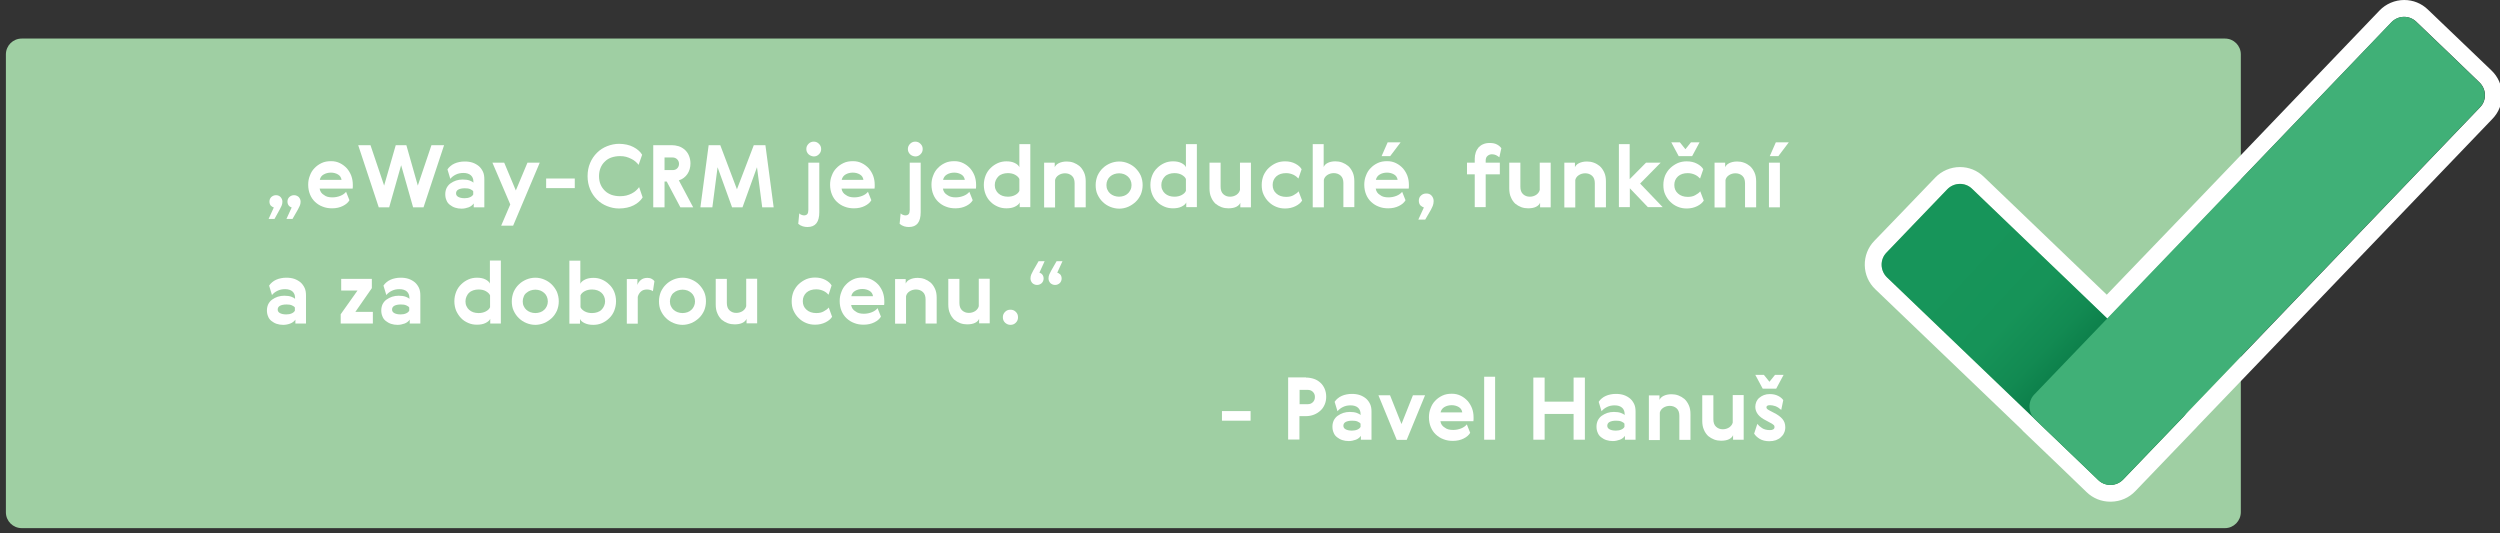
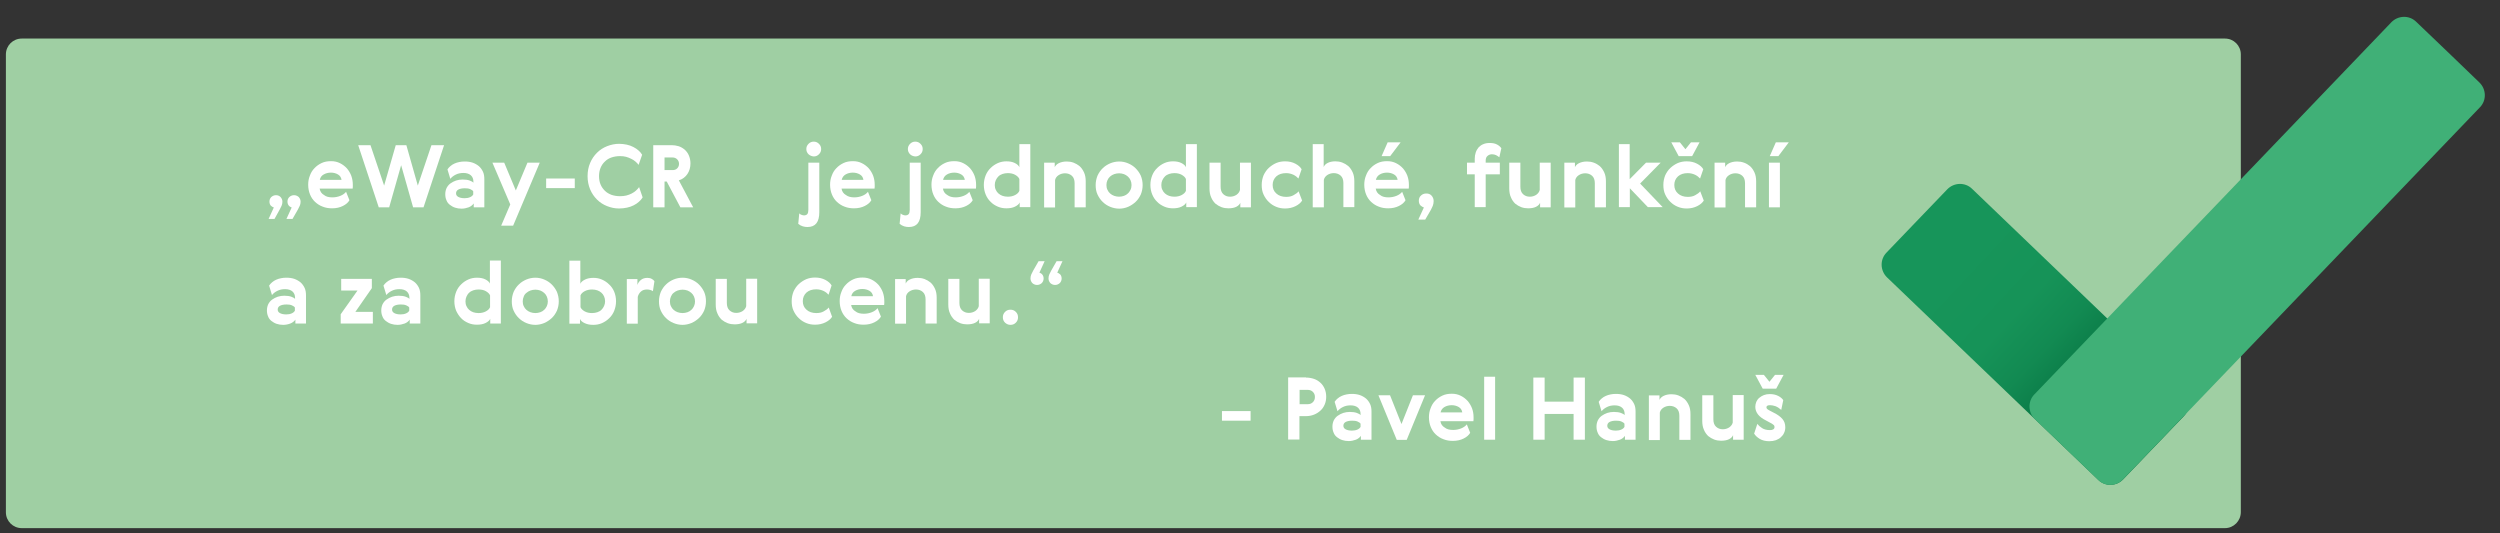
<svg xmlns="http://www.w3.org/2000/svg" version="1.1" id="Layer_1" x="0px" y="0px" viewBox="0 0 1484.5 316.6" style="enable-background:new 0 0 1484.5 316.6;" xml:space="preserve">
  <rect x="0" y="0" width="1484.5" height="316.6" fill="#333333" stroke="none" />
  <style type="text/css">
	.st0{fill:#9FCFA3;}
	.st1{fill:#FFFFFF;}
	.st2{fill:url(#SVGID_1_);}
	.st3{fill:#40B077;}
</style>
  <g>
    <path class="st0" d="M1321.2,313.6H12.9c-5.2,0-9.4-4.2-9.4-9.4V32.3c0-5.2,4.2-9.4,9.4-9.4h1308.3c5.2,0,9.4,4.2,9.4,9.4v271.8   C1330.6,309.3,1326.4,313.6,1321.2,313.6z" />
    <g>
      <path class="st1" d="M162.6,123.2c-0.6-0.2-1.2-0.5-1.8-1.1c-0.5-0.6-0.8-1.4-0.8-2.4c0-1.1,0.4-2,1.1-2.7    c0.8-0.7,1.7-1.1,2.8-1.1c1.1,0,2,0.4,2.7,1.1c0.7,0.8,1.1,1.7,1.1,2.8c0,0.9-0.2,1.7-0.5,2.4c-0.3,0.7-0.7,1.4-1.1,2.2L163,130    h-3.5L162.6,123.2z M173.2,123.2c-0.6-0.2-1.2-0.5-1.7-1.1c-0.5-0.6-0.8-1.4-0.8-2.4c0-1.1,0.4-2,1.1-2.7c0.8-0.7,1.7-1.1,2.8-1.1    c1.1,0,2,0.4,2.8,1.1c0.7,0.8,1.1,1.7,1.1,2.8c0,0.9-0.2,1.7-0.5,2.4c-0.3,0.7-0.7,1.4-1.1,2.2l-3.2,5.6h-3.6L173.2,123.2z" />
      <path class="st1" d="M197.4,117.2c1.6,0,3.2-0.3,4.7-0.9c1.5-0.6,2.6-1.4,3.4-2.4l2,5c-0.8,1.4-2.1,2.5-3.9,3.4s-3.9,1.4-6.4,1.4    c-2,0-3.9-0.3-5.6-1c-1.7-0.6-3.2-1.6-4.5-2.8c-1.3-1.2-2.3-2.7-3-4.4c-0.7-1.7-1.1-3.7-1.1-5.8c0-1.9,0.3-3.7,1-5.4    c0.6-1.7,1.5-3.2,2.7-4.4c1.2-1.3,2.6-2.3,4.3-3.1c1.7-0.8,3.5-1.1,5.6-1.1c2,0,3.7,0.4,5.3,1.2c1.6,0.8,2.9,1.8,4.1,3.1    c1.1,1.3,2,2.8,2.6,4.4c0.6,1.7,0.9,3.4,0.9,5.3c0,0.4,0,0.8,0,1.2c0,0.4-0.1,0.8-0.1,1.1h-19.6c0.3,1.8,1.2,3,2.6,3.8    C193.6,116.8,195.3,117.2,197.4,117.2z M202.8,106.8c-0.2-1.4-0.9-2.5-2.1-3.2c-1.2-0.7-2.6-1.1-4.2-1.1c-1.6,0-3.1,0.4-4.3,1.1    c-1.3,0.7-2,1.8-2.3,3.2H202.8z" />
      <path class="st1" d="M248.1,110.2l8.1-24h7.5l-12.2,36.9h-6.2l-7.1-25l-7.1,25h-6.2l-12.2-36.9h7.3l8.1,24l6.9-24h6.3L248.1,110.2    z" />
      <path class="st1" d="M265.7,100.6c0.5-0.8,1.1-1.4,1.8-2c0.7-0.6,1.5-1.1,2.4-1.5c0.9-0.4,1.8-0.7,2.9-0.9c1-0.2,2-0.3,3.1-0.3    c1.8,0,3.3,0.2,4.8,0.7c1.4,0.5,2.6,1.2,3.7,2.1c1,0.9,1.8,2,2.4,3.3c0.6,1.3,0.8,2.8,0.8,4.5v16.6h-6.3v-2.3    c-0.7,1-1.7,1.8-3,2.3c-1.4,0.5-2.8,0.8-4.2,0.8c-1.4,0-2.7-0.2-3.9-0.6c-1.2-0.4-2.2-1-3.1-1.7c-0.9-0.7-1.6-1.6-2-2.7    c-0.5-1.1-0.7-2.3-0.7-3.6c0-1.4,0.3-2.6,0.8-3.7c0.6-1.1,1.3-2,2.3-2.7c1-0.7,2.1-1.3,3.3-1.7c1.3-0.4,2.5-0.6,3.9-0.6    c1.7,0,3.1,0.2,4.2,0.6c1.1,0.4,1.8,0.8,2.2,1.3v-0.7c0-1.5-0.5-2.8-1.5-3.7c-1-0.9-2.5-1.4-4.4-1.4c-1.7,0-3.2,0.3-4.6,1    c-1.4,0.7-2.4,1.5-3.2,2.5L265.7,100.6z M281,113.6c-0.3-0.5-0.9-0.9-1.8-1.3c-0.9-0.4-2-0.5-3.2-0.5c-1.7,0-3,0.3-3.9,0.8    c-0.9,0.5-1.3,1.3-1.3,2.2c0,0.9,0.4,1.6,1.3,2.1c0.9,0.5,2.1,0.8,3.8,0.8c1.2,0,2.3-0.2,3.2-0.6c0.9-0.4,1.5-0.9,1.9-1.6V113.6z" />
      <path class="st1" d="M292.4,96.6h7l6.9,16.5l6.9-16.5h7.3L304.7,134h-7.1l5.4-12.6L292.4,96.6z" />
      <path class="st1" d="M341.3,106v5.7h-17V106H341.3z" />
      <path class="st1" d="M381.6,117.2c-0.5,0.9-1.3,1.8-2.2,2.6c-0.9,0.8-1.9,1.5-3.1,2.1c-1.2,0.6-2.5,1.1-4,1.4    c-1.5,0.3-3,0.5-4.7,0.5c-2.5,0-4.8-0.5-7.1-1.4c-2.3-0.9-4.3-2.2-6-3.9c-1.7-1.7-3.1-3.7-4.1-6.1c-1-2.4-1.5-5-1.5-7.8    c0-2.8,0.5-5.5,1.5-7.8c1-2.4,2.4-4.4,4.1-6.1s3.7-3,6-3.9c2.3-0.9,4.7-1.4,7.1-1.4c1.6,0,3.2,0.2,4.6,0.5s2.8,0.8,3.9,1.4    c1.2,0.6,2.2,1.3,3.1,2.1c0.9,0.8,1.6,1.6,2.1,2.5l-2.1,6c-0.5-0.7-1.1-1.3-1.9-2c-0.7-0.6-1.6-1.2-2.5-1.6c-1-0.5-2-0.9-3.1-1.2    c-1.1-0.3-2.3-0.4-3.6-0.4c-1.8,0-3.5,0.3-5,0.8c-1.5,0.5-2.8,1.3-3.9,2.4c-1.1,1-2,2.3-2.6,3.8c-0.6,1.5-0.9,3.1-0.9,4.9    c0,1.8,0.3,3.5,0.9,4.9c0.6,1.5,1.5,2.7,2.6,3.8s2.4,1.8,3.9,2.4c1.5,0.5,3.2,0.8,5,0.8c1.3,0,2.6-0.1,3.8-0.4    c1.2-0.3,2.2-0.7,3.2-1.2c1-0.5,1.8-1.1,2.5-1.7c0.7-0.7,1.4-1.3,1.9-2.1L381.6,117.2z" />
      <path class="st1" d="M387.8,86.2h11c1.4,0,2.7,0.2,4.1,0.6c1.3,0.4,2.5,1.1,3.6,2c1,0.9,1.9,2,2.5,3.4c0.6,1.4,1,3,1,4.8    c0,2.4-0.6,4.5-1.8,6.3c-1.2,1.8-2.9,3.1-5.1,3.8l8.5,16H404l-8.1-15.3h-1.3v15.3h-6.7V86.2z M394.6,93.4v7.6h4.8    c1.1,0,2-0.3,2.7-1c0.7-0.7,1.1-1.6,1.1-2.7c0-1.1-0.4-2-1.1-2.7c-0.7-0.7-1.6-1.1-2.8-1.1H394.6z" />
-       <path class="st1" d="M447.6,86.2h6.9l4.9,36.9h-6.8l-3.1-23.8l-8.6,23.8h-6.2l-8.6-23.8l-3.1,23.8h-7.1l4.9-36.9h6.9l9.9,26.2    L447.6,86.2z" />
      <path class="st1" d="M480,96.6h6.5V126c0,5.9-2.3,8.8-7,8.8c-0.9,0-1.8-0.1-2.8-0.4c-1-0.3-1.9-0.8-2.7-1.5l0.6-6.2    c0.4,0.4,0.9,0.8,1.4,0.9c0.5,0.2,1,0.3,1.4,0.3c0.9,0,1.6-0.3,2-0.8c0.4-0.5,0.6-1.4,0.6-2.5V96.6z M480.1,91.6    c-0.9-0.9-1.3-1.9-1.3-3.1c0-1.2,0.4-2.2,1.3-3.1c0.9-0.9,1.9-1.3,3.1-1.3c1.2,0,2.2,0.4,3.1,1.3c0.9,0.9,1.3,1.9,1.3,3.1    c0,1.2-0.4,2.2-1.3,3.1c-0.9,0.9-1.9,1.3-3.1,1.3C482,92.8,481,92.4,480.1,91.6z" />
      <path class="st1" d="M507.3,117.2c1.6,0,3.2-0.3,4.7-0.9c1.5-0.6,2.6-1.4,3.4-2.4l2,5c-0.8,1.4-2.1,2.5-3.9,3.4    c-1.8,0.9-3.9,1.4-6.4,1.4c-2,0-3.9-0.3-5.6-1c-1.7-0.6-3.2-1.6-4.5-2.8c-1.3-1.2-2.3-2.7-3-4.4c-0.7-1.7-1.1-3.7-1.1-5.8    c0-1.9,0.3-3.7,1-5.4c0.6-1.7,1.5-3.2,2.7-4.4c1.2-1.3,2.6-2.3,4.3-3.1c1.7-0.8,3.5-1.1,5.6-1.1c2,0,3.7,0.4,5.3,1.2    c1.6,0.8,2.9,1.8,4.1,3.1c1.1,1.3,2,2.8,2.6,4.4c0.6,1.7,0.9,3.4,0.9,5.3c0,0.4,0,0.8,0,1.2c0,0.4-0.1,0.8-0.1,1.1h-19.6    c0.3,1.8,1.2,3,2.6,3.8C503.6,116.8,505.3,117.2,507.3,117.2z M512.7,106.8c-0.2-1.4-0.9-2.5-2.1-3.2c-1.2-0.7-2.6-1.1-4.2-1.1    s-3.1,0.4-4.3,1.1s-2,1.8-2.3,3.2H512.7z" />
      <path class="st1" d="M540.2,96.6h6.5V126c0,5.9-2.3,8.8-7,8.8c-0.9,0-1.8-0.1-2.8-0.4c-1-0.3-1.9-0.8-2.7-1.5l0.6-6.2    c0.4,0.4,0.9,0.8,1.4,0.9c0.5,0.2,1,0.3,1.4,0.3c0.9,0,1.6-0.3,2-0.8c0.4-0.5,0.6-1.4,0.6-2.5V96.6z M540.4,91.6    c-0.9-0.9-1.3-1.9-1.3-3.1c0-1.2,0.4-2.2,1.3-3.1c0.9-0.9,1.9-1.3,3.1-1.3c1.2,0,2.2,0.4,3.1,1.3c0.9,0.9,1.3,1.9,1.3,3.1    c0,1.2-0.4,2.2-1.3,3.1c-0.9,0.9-1.9,1.3-3.1,1.3C542.3,92.8,541.2,92.4,540.4,91.6z" />
      <path class="st1" d="M567.5,117.2c1.6,0,3.2-0.3,4.7-0.9c1.5-0.6,2.6-1.4,3.4-2.4l2,5c-0.8,1.4-2.1,2.5-3.9,3.4s-3.9,1.4-6.4,1.4    c-2,0-3.9-0.3-5.6-1c-1.7-0.6-3.2-1.6-4.5-2.8c-1.3-1.2-2.3-2.7-3-4.4c-0.7-1.7-1.1-3.7-1.1-5.8c0-1.9,0.3-3.7,1-5.4    c0.6-1.7,1.5-3.2,2.7-4.4c1.2-1.3,2.6-2.3,4.3-3.1c1.7-0.8,3.5-1.1,5.6-1.1c2,0,3.7,0.4,5.3,1.2c1.6,0.8,2.9,1.8,4.1,3.1    c1.1,1.3,2,2.8,2.6,4.4c0.6,1.7,0.9,3.4,0.9,5.3c0,0.4,0,0.8,0,1.2c0,0.4-0.1,0.8-0.1,1.1h-19.6c0.3,1.8,1.2,3,2.6,3.8    C563.8,116.8,565.5,117.2,567.5,117.2z M572.9,106.8c-0.2-1.4-0.9-2.5-2.1-3.2c-1.2-0.7-2.6-1.1-4.2-1.1s-3.1,0.4-4.3,1.1    s-2,1.8-2.3,3.2H572.9z" />
      <path class="st1" d="M585.3,115.5c-0.7-1.7-1.1-3.6-1.1-5.7c0-2.1,0.4-3.9,1.1-5.7c0.7-1.7,1.7-3.2,3-4.4c1.2-1.2,2.7-2.2,4.3-2.9    c1.6-0.7,3.3-1,5-1c2,0,3.6,0.3,5,1c1.4,0.7,2.3,1.5,2.7,2.5V85.6h6.5v37.4h-6.3v-2.8c-0.4,1-1.4,1.8-2.8,2.5    c-1.4,0.7-3.1,1-5.1,1c-1.8,0-3.5-0.3-5.1-1c-1.6-0.7-3.1-1.6-4.3-2.9C587,118.7,586,117.2,585.3,115.5z M591.3,107    c-0.4,0.9-0.6,1.8-0.6,2.9s0.2,2,0.6,2.8c0.4,0.9,0.9,1.6,1.6,2.2c0.7,0.6,1.5,1.1,2.4,1.4c0.9,0.3,2,0.5,3.1,0.5    c1.6,0,3.1-0.3,4.4-1c1.3-0.7,2.1-1.5,2.5-2.5v-7c-0.4-1-1.3-1.8-2.5-2.5c-1.3-0.7-2.7-1-4.4-1c-1.1,0-2.2,0.2-3.1,0.5    c-0.9,0.3-1.8,0.8-2.4,1.4S591.7,106.1,591.3,107z" />
      <path class="st1" d="M644.6,123.1h-6.5v-14.3c0-1.9-0.5-3.4-1.6-4.4c-1.1-1-2.5-1.5-4.1-1.5c-1.4,0-2.7,0.4-3.8,1.1    c-1.2,0.8-1.8,1.7-2.1,2.9v16.3h-6.5V96.6h6.3v2.7c0.4-1,1.2-1.8,2.4-2.4c1.2-0.6,2.8-1,4.7-1c1.4,0,2.7,0.2,4.1,0.7    c1.3,0.5,2.5,1.2,3.6,2.1c1.1,1,1.9,2.2,2.6,3.7c0.7,1.5,1,3.3,1,5.3V123.1z" />
      <path class="st1" d="M678.5,109.9c0,2-0.4,3.9-1.1,5.6c-0.8,1.7-1.8,3.2-3.1,4.4c-1.3,1.2-2.8,2.2-4.4,2.9s-3.5,1.1-5.3,1.1    s-3.7-0.4-5.4-1.1c-1.7-0.7-3.2-1.7-4.4-2.9c-1.3-1.2-2.3-2.7-3.1-4.4c-0.8-1.7-1.1-3.6-1.1-5.6c0-2,0.4-3.8,1.1-5.6    c0.8-1.7,1.8-3.2,3.1-4.4c1.3-1.3,2.8-2.2,4.4-2.9c1.7-0.7,3.5-1.1,5.4-1.1s3.7,0.4,5.3,1.1c1.7,0.7,3.2,1.7,4.4,2.9    c1.3,1.3,2.3,2.7,3.1,4.4C678.1,106,678.5,107.9,678.5,109.9z M657.6,107c-0.4,0.9-0.6,1.8-0.6,2.9s0.2,2,0.6,2.8    c0.4,0.9,0.9,1.6,1.6,2.2c0.7,0.6,1.5,1.1,2.4,1.4c0.9,0.3,1.9,0.5,2.9,0.5c1,0,2-0.2,2.9-0.5c0.9-0.3,1.7-0.8,2.3-1.4    c0.7-0.6,1.2-1.4,1.6-2.2s0.6-1.8,0.6-2.8s-0.2-2-0.6-2.9c-0.4-0.9-0.9-1.6-1.6-2.2c-0.7-0.6-1.5-1.1-2.3-1.4    c-0.9-0.3-1.9-0.5-2.9-0.5c-1,0-2,0.2-2.9,0.5c-0.9,0.3-1.7,0.8-2.4,1.4S658,106.1,657.6,107z" />
      <path class="st1" d="M684.2,115.5c-0.7-1.7-1.1-3.6-1.1-5.7c0-2.1,0.4-3.9,1.1-5.7c0.7-1.7,1.7-3.2,3-4.4c1.2-1.2,2.7-2.2,4.3-2.9    c1.6-0.7,3.3-1,5-1c2,0,3.6,0.3,5,1c1.4,0.7,2.3,1.5,2.7,2.5V85.6h6.5v37.4h-6.3v-2.8c-0.4,1-1.4,1.8-2.8,2.5    c-1.4,0.7-3.1,1-5.1,1c-1.8,0-3.5-0.3-5.1-1c-1.6-0.7-3.1-1.6-4.3-2.9C685.9,118.7,684.9,117.2,684.2,115.5z M690.2,107    c-0.4,0.9-0.6,1.8-0.6,2.9s0.2,2,0.6,2.8c0.4,0.9,0.9,1.6,1.6,2.2c0.7,0.6,1.5,1.1,2.4,1.4c0.9,0.3,2,0.5,3.1,0.5    c1.6,0,3.1-0.3,4.4-1c1.3-0.7,2.1-1.5,2.5-2.5v-7c-0.4-1-1.3-1.8-2.5-2.5c-1.3-0.7-2.7-1-4.4-1c-1.1,0-2.2,0.2-3.1,0.5    c-0.9,0.3-1.8,0.8-2.4,1.4S690.6,106.1,690.2,107z" />
      <path class="st1" d="M718.3,96.6h6.5v14.3c0,1.9,0.5,3.4,1.6,4.4c1.1,1,2.4,1.5,4,1.5c1.4,0,2.7-0.4,3.8-1.1    c1.1-0.8,1.8-1.7,2.1-2.9V96.6h6.5v26.5h-6.3v-2.7c-0.4,1-1.2,1.8-2.4,2.4c-1.2,0.6-2.8,0.9-4.7,0.9c-1.4,0-2.7-0.2-4.1-0.7    c-1.3-0.5-2.5-1.2-3.6-2.1c-1-1-1.9-2.2-2.5-3.7c-0.7-1.5-1-3.3-1-5.3V96.6z" />
      <path class="st1" d="M773.2,119.1c-0.8,1.3-2.1,2.4-3.9,3.3c-1.8,0.9-3.9,1.4-6.2,1.4c-1.9,0-3.6-0.3-5.3-1    c-1.7-0.7-3.1-1.6-4.4-2.9c-1.3-1.2-2.3-2.7-3.1-4.4c-0.8-1.7-1.1-3.6-1.1-5.7c0-2.1,0.4-3.9,1.1-5.7c0.8-1.7,1.8-3.2,3.1-4.4    c1.3-1.2,2.8-2.2,4.4-2.9c1.7-0.7,3.4-1,5.3-1c2.4,0,4.4,0.5,6.1,1.4c1.7,0.9,3,2,3.7,3.3l-1.9,5.5c-0.7-0.8-1.7-1.6-2.9-2.2    c-1.3-0.6-2.7-1-4.4-1c-2.4,0-4.3,0.6-5.8,1.9c-1.4,1.3-2.2,3-2.2,5.1c0,2.1,0.7,3.8,2.2,5.1c1.4,1.3,3.4,2,5.8,2    c1.7,0,3.2-0.3,4.4-1c1.3-0.7,2.3-1.4,3-2.3L773.2,119.1z" />
      <path class="st1" d="M786,123.1h-6.5V85.6h6.5v13.6c0.4-1,1.1-1.8,2.3-2.4c1.1-0.6,2.7-1,4.6-1c1.4,0,2.7,0.2,4.1,0.7    c1.3,0.5,2.5,1.2,3.6,2.1c1.1,1,1.9,2.2,2.6,3.7c0.7,1.5,1,3.3,1,5.3v15.4h-6.5v-14.3c0-1.9-0.5-3.4-1.6-4.4    c-1.1-1-2.5-1.5-4.1-1.5c-1.4,0-2.7,0.4-3.8,1.1c-1.2,0.8-1.8,1.7-2.1,2.9V123.1z" />
      <path class="st1" d="M824.5,117.2c1.6,0,3.2-0.3,4.7-0.9c1.5-0.6,2.6-1.4,3.4-2.4l2,5c-0.8,1.4-2.1,2.5-3.9,3.4s-3.9,1.4-6.4,1.4    c-2,0-3.9-0.3-5.6-1c-1.7-0.6-3.2-1.6-4.5-2.8c-1.3-1.2-2.3-2.7-3-4.4c-0.7-1.7-1.1-3.7-1.1-5.8c0-1.9,0.3-3.7,1-5.4    c0.6-1.7,1.5-3.2,2.7-4.4c1.2-1.3,2.6-2.3,4.3-3.1c1.7-0.8,3.5-1.1,5.6-1.1c2,0,3.7,0.4,5.3,1.2c1.6,0.8,2.9,1.8,4.1,3.1    c1.1,1.3,2,2.8,2.6,4.4c0.6,1.7,0.9,3.4,0.9,5.3c0,0.4,0,0.8,0,1.2c0,0.4-0.1,0.8-0.1,1.1h-19.6c0.3,1.8,1.2,3,2.6,3.8    C820.7,116.8,822.4,117.2,824.5,117.2z M829.9,106.8c-0.2-1.4-0.9-2.5-2.1-3.2c-1.2-0.7-2.6-1.1-4.2-1.1s-3.1,0.4-4.3,1.1    s-2,1.8-2.3,3.2H829.9z M831.7,84.5l-6.2,8.2h-5.1l3.6-8.2H831.7z" />
      <path class="st1" d="M845.5,123.2c-0.7-0.2-1.3-0.6-2-1.2c-0.6-0.6-1-1.6-1-2.8c0-0.6,0.1-1.2,0.3-1.7c0.2-0.5,0.5-1,1-1.4    c0.4-0.4,0.9-0.7,1.4-0.9c0.5-0.2,1.1-0.3,1.8-0.3c1.3,0,2.3,0.4,3.1,1.3c0.8,0.9,1.2,2,1.2,3.2c0,1-0.2,2-0.5,2.8    c-0.3,0.8-0.8,1.6-1.2,2.5l-3.3,5.7h-4.1L845.5,123.2z" />
      <path class="st1" d="M890.3,93.4c-0.7-0.5-1.3-1-2-1.3c-0.7-0.3-1.5-0.5-2.4-0.5c-0.9,0-1.8,0.3-2.5,0.9c-0.8,0.6-1.2,1.5-1.2,2.9    v1.2h8.4v6.9h-8.4v19.5h-6.5v-19.5h-4.6v-6.9h4.6v-2.3c0-1.4,0.2-2.6,0.6-3.8c0.4-1.2,1-2.1,1.7-3c0.8-0.8,1.7-1.5,2.8-1.9    c1.1-0.5,2.4-0.7,3.9-0.7c1.6,0,3.1,0.3,4.2,0.9c1.2,0.6,2,1.4,2.6,2.2L890.3,93.4z" />
      <path class="st1" d="M896.3,96.6h6.5v14.3c0,1.9,0.5,3.4,1.6,4.4s2.4,1.5,4,1.5c1.4,0,2.7-0.4,3.8-1.1c1.1-0.8,1.8-1.7,2.1-2.9    V96.6h6.5v26.5h-6.3v-2.7c-0.4,1-1.2,1.8-2.4,2.4c-1.2,0.6-2.8,0.9-4.7,0.9c-1.4,0-2.7-0.2-4.1-0.7c-1.3-0.5-2.5-1.2-3.6-2.1    c-1-1-1.9-2.2-2.5-3.7c-0.7-1.5-1-3.3-1-5.3V96.6z" />
      <path class="st1" d="M953.6,123.1H947v-14.3c0-1.9-0.5-3.4-1.6-4.4c-1.1-1-2.5-1.5-4.1-1.5c-1.4,0-2.7,0.4-3.8,1.1    c-1.2,0.8-1.8,1.7-2.1,2.9v16.3h-6.5V96.6h6.3v2.7c0.4-1,1.2-1.8,2.4-2.4c1.2-0.6,2.8-1,4.7-1c1.4,0,2.7,0.2,4.1,0.7    s2.5,1.2,3.6,2.1c1.1,1,1.9,2.2,2.6,3.7c0.7,1.5,1,3.3,1,5.3V123.1z" />
      <path class="st1" d="M961.2,85.6h6.5v20.8l9.7-9.8h8.7L973.9,109l13.4,14h-8.8l-10.7-11.2v11.2h-6.5V85.6z" />
      <path class="st1" d="M1011.7,119.1c-0.8,1.3-2.1,2.4-3.9,3.3c-1.8,0.9-3.9,1.4-6.2,1.4c-1.9,0-3.6-0.3-5.3-1    c-1.7-0.7-3.1-1.6-4.4-2.9c-1.3-1.2-2.3-2.7-3.1-4.4c-0.8-1.7-1.1-3.6-1.1-5.7c0-2.1,0.4-3.9,1.1-5.7c0.8-1.7,1.8-3.2,3.1-4.4    c1.3-1.2,2.8-2.2,4.4-2.9c1.7-0.7,3.4-1,5.3-1c2.4,0,4.4,0.5,6.1,1.4c1.7,0.9,3,2,3.7,3.3l-1.9,5.5c-0.7-0.8-1.7-1.6-2.9-2.2    c-1.3-0.6-2.7-1-4.4-1c-2.4,0-4.3,0.6-5.8,1.9c-1.4,1.3-2.2,3-2.2,5.1c0,2.1,0.7,3.8,2.2,5.1c1.4,1.3,3.4,2,5.8,2    c1.7,0,3.2-0.3,4.4-1c1.3-0.7,2.3-1.4,3-2.3L1011.7,119.1z M996.8,92.7l-4.4-8.2h5.1l3.3,4.1l3.3-4.1h5.1l-4.4,8.2H996.8z" />
      <path class="st1" d="M1042.7,123.1h-6.5v-14.3c0-1.9-0.5-3.4-1.6-4.4c-1.1-1-2.5-1.5-4.1-1.5c-1.4,0-2.7,0.4-3.8,1.1    c-1.2,0.8-1.8,1.7-2.1,2.9v16.3h-6.5V96.6h6.3v2.7c0.4-1,1.2-1.8,2.4-2.4c1.2-0.6,2.8-1,4.7-1c1.4,0,2.7,0.2,4.1,0.7    s2.5,1.2,3.6,2.1c1.1,1,1.9,2.2,2.6,3.7c0.7,1.5,1,3.3,1,5.3V123.1z" />
      <path class="st1" d="M1050.4,96.6h6.5v26.5h-6.5V96.6z M1062.2,84.5l-6.2,8.2h-5.1l3.6-8.2H1062.2z" />
      <path class="st1" d="M159.8,169.6c0.5-0.8,1.1-1.4,1.8-2c0.7-0.6,1.5-1.1,2.4-1.5c0.9-0.4,1.8-0.7,2.9-0.9c1-0.2,2-0.3,3.1-0.3    c1.8,0,3.3,0.2,4.8,0.7c1.4,0.5,2.6,1.2,3.7,2.1c1,0.9,1.8,2,2.4,3.3c0.6,1.3,0.8,2.8,0.8,4.5v16.6h-6.3v-2.3    c-0.7,1-1.7,1.8-3,2.3s-2.8,0.8-4.2,0.8c-1.4,0-2.7-0.2-3.9-0.6c-1.2-0.4-2.2-1-3.1-1.7c-0.9-0.7-1.6-1.6-2-2.7    c-0.5-1.1-0.7-2.3-0.7-3.6c0-1.4,0.3-2.6,0.8-3.7c0.6-1.1,1.3-2,2.3-2.7c1-0.7,2.1-1.3,3.3-1.7c1.3-0.4,2.5-0.6,3.9-0.6    c1.7,0,3.1,0.2,4.2,0.6c1.1,0.4,1.8,0.8,2.2,1.3v-0.7c0-1.5-0.5-2.8-1.5-3.7c-1-0.9-2.5-1.4-4.4-1.4c-1.7,0-3.2,0.3-4.6,1    c-1.4,0.7-2.4,1.5-3.2,2.5L159.8,169.6z M175.1,182.6c-0.3-0.5-0.9-0.9-1.8-1.3c-0.9-0.4-2-0.5-3.2-0.5c-1.7,0-3,0.3-3.9,0.8    c-0.9,0.5-1.3,1.3-1.3,2.2c0,0.9,0.4,1.6,1.3,2.1c0.9,0.5,2.1,0.8,3.8,0.8c1.2,0,2.3-0.2,3.2-0.6c0.9-0.4,1.5-0.9,1.9-1.6V182.6z" />
      <path class="st1" d="M202.5,165.6h18.3v5.5l-9.8,14.1h10.4v6.9h-19.1v-5.5l10-14.1h-9.7V165.6z" />
      <path class="st1" d="M227.7,169.6c0.5-0.8,1.1-1.4,1.8-2c0.7-0.6,1.5-1.1,2.4-1.5c0.9-0.4,1.8-0.7,2.9-0.9c1-0.2,2-0.3,3.1-0.3    c1.8,0,3.3,0.2,4.8,0.7c1.4,0.5,2.6,1.2,3.7,2.1c1,0.9,1.8,2,2.4,3.3c0.6,1.3,0.8,2.8,0.8,4.5v16.6h-6.3v-2.3    c-0.7,1-1.7,1.8-3,2.3c-1.4,0.5-2.8,0.8-4.2,0.8c-1.4,0-2.7-0.2-3.9-0.6c-1.2-0.4-2.2-1-3.1-1.7c-0.9-0.7-1.6-1.6-2-2.7    c-0.5-1.1-0.7-2.3-0.7-3.6c0-1.4,0.3-2.6,0.8-3.7c0.6-1.1,1.3-2,2.3-2.7c1-0.7,2.1-1.3,3.3-1.7c1.3-0.4,2.5-0.6,3.9-0.6    c1.7,0,3.1,0.2,4.2,0.6c1.1,0.4,1.8,0.8,2.2,1.3v-0.7c0-1.5-0.5-2.8-1.5-3.7c-1-0.9-2.5-1.4-4.4-1.4c-1.7,0-3.2,0.3-4.6,1    c-1.4,0.7-2.4,1.5-3.2,2.5L227.7,169.6z M243,182.6c-0.3-0.5-0.9-0.9-1.8-1.3c-0.9-0.4-2-0.5-3.2-0.5c-1.7,0-3,0.3-3.9,0.8    c-0.9,0.5-1.3,1.3-1.3,2.2c0,0.9,0.4,1.6,1.3,2.1c0.9,0.5,2.1,0.8,3.8,0.8c1.2,0,2.3-0.2,3.2-0.6c0.9-0.4,1.5-0.9,1.9-1.6V182.6z" />
      <path class="st1" d="M270.9,184.6c-0.7-1.7-1.1-3.6-1.1-5.7c0-2.1,0.4-3.9,1.1-5.7c0.7-1.7,1.7-3.2,3-4.4c1.2-1.2,2.7-2.2,4.3-2.9    c1.6-0.7,3.3-1,5-1c2,0,3.6,0.3,5,1c1.4,0.7,2.3,1.5,2.7,2.5v-13.7h6.5v37.4h-6.3v-2.8c-0.4,1-1.4,1.8-2.8,2.5    c-1.4,0.7-3.1,1-5.1,1c-1.8,0-3.5-0.3-5.1-1c-1.6-0.7-3.1-1.6-4.3-2.9C272.7,187.8,271.7,186.3,270.9,184.6z M277,176.1    c-0.4,0.9-0.6,1.8-0.6,2.9s0.2,2,0.6,2.8c0.4,0.9,0.9,1.6,1.6,2.2c0.7,0.6,1.5,1.1,2.4,1.4c0.9,0.3,2,0.5,3.1,0.5    c1.6,0,3.1-0.3,4.4-1s2.1-1.5,2.5-2.5v-7c-0.4-1-1.3-1.8-2.5-2.5s-2.7-1-4.4-1c-1.1,0-2.2,0.2-3.1,0.5c-0.9,0.3-1.8,0.8-2.4,1.4    C277.9,174.4,277.4,175.2,277,176.1z" />
      <path class="st1" d="M331.8,178.9c0,2-0.4,3.9-1.1,5.6c-0.8,1.7-1.8,3.2-3.1,4.4c-1.3,1.2-2.8,2.2-4.4,2.9    c-1.7,0.7-3.5,1.1-5.3,1.1c-1.9,0-3.7-0.4-5.4-1.1c-1.7-0.7-3.2-1.7-4.4-2.9c-1.3-1.2-2.3-2.7-3.1-4.4c-0.8-1.7-1.1-3.6-1.1-5.6    c0-2,0.4-3.8,1.1-5.6c0.8-1.7,1.8-3.2,3.1-4.4c1.3-1.3,2.8-2.2,4.4-2.9c1.7-0.7,3.5-1.1,5.4-1.1c1.9,0,3.7,0.4,5.3,1.1    c1.7,0.7,3.2,1.7,4.4,2.9c1.3,1.3,2.3,2.7,3.1,4.4C331.4,175.1,331.8,176.9,331.8,178.9z M311,176.1c-0.4,0.9-0.6,1.8-0.6,2.9    s0.2,2,0.6,2.8c0.4,0.9,0.9,1.6,1.6,2.2c0.7,0.6,1.5,1.1,2.4,1.4c0.9,0.3,1.9,0.5,2.9,0.5s2-0.2,2.9-0.5c0.9-0.3,1.7-0.8,2.3-1.4    c0.7-0.6,1.2-1.4,1.6-2.2c0.4-0.9,0.6-1.8,0.6-2.8s-0.2-2-0.6-2.9c-0.4-0.9-0.9-1.6-1.6-2.2c-0.7-0.6-1.5-1.1-2.3-1.4    c-0.9-0.3-1.9-0.5-2.9-0.5s-2,0.2-2.9,0.5c-0.9,0.3-1.7,0.8-2.4,1.4C311.9,174.4,311.3,175.2,311,176.1z" />
      <path class="st1" d="M364.7,173.2c0.7,1.7,1.1,3.6,1.1,5.7c0,2.1-0.4,3.9-1.1,5.7c-0.7,1.7-1.7,3.2-3,4.4    c-1.2,1.2-2.7,2.2-4.3,2.9c-1.6,0.7-3.3,1-5.1,1c-2,0-3.6-0.3-5.1-1s-2.4-1.5-2.8-2.5v2.8h-6.3v-37.4h6.5v13.7    c0.4-1,1.4-1.8,2.8-2.5c1.4-0.7,3.1-1,5-1c1.8,0,3.4,0.3,5,1c1.6,0.7,3,1.6,4.3,2.9C363,170.1,364,171.5,364.7,173.2z     M358.7,181.7c0.4-0.9,0.6-1.8,0.6-2.8s-0.2-2-0.6-2.9c-0.4-0.9-0.9-1.6-1.6-2.2c-0.7-0.6-1.5-1.1-2.4-1.4c-0.9-0.3-2-0.5-3.1-0.5    c-1.6,0-3.1,0.3-4.4,1c-1.3,0.7-2.1,1.5-2.5,2.5v7c0.4,1,1.3,1.8,2.5,2.5c1.3,0.7,2.7,1,4.4,1c1.1,0,2.2-0.2,3.1-0.5    c0.9-0.3,1.8-0.8,2.4-1.4C357.8,183.3,358.3,182.6,358.7,181.7z" />
      <path class="st1" d="M387.7,172.9c-0.4-0.3-0.9-0.5-1.5-0.7c-0.6-0.2-1.3-0.3-2-0.3c-1.5,0-2.8,0.4-3.7,1.3    c-0.9,0.8-1.5,1.9-1.8,3.1v15.9h-6.5v-26.5h6.3v3.5c0.4-1.2,1.1-2.2,2.1-3c1-0.8,2.3-1.2,3.8-1.2c1,0,1.9,0.2,2.6,0.6    c0.8,0.4,1.3,0.9,1.6,1.4L387.7,172.9z" />
      <path class="st1" d="M419.2,178.9c0,2-0.4,3.9-1.1,5.6c-0.8,1.7-1.8,3.2-3.1,4.4c-1.3,1.2-2.8,2.2-4.4,2.9    c-1.7,0.7-3.5,1.1-5.3,1.1c-1.9,0-3.7-0.4-5.4-1.1c-1.7-0.7-3.2-1.7-4.4-2.9c-1.3-1.2-2.3-2.7-3.1-4.4c-0.8-1.7-1.1-3.6-1.1-5.6    c0-2,0.4-3.8,1.1-5.6c0.8-1.7,1.8-3.2,3.1-4.4c1.3-1.3,2.8-2.2,4.4-2.9c1.7-0.7,3.5-1.1,5.4-1.1c1.9,0,3.7,0.4,5.3,1.1    c1.7,0.7,3.2,1.7,4.4,2.9c1.3,1.3,2.3,2.7,3.1,4.4C418.9,175.1,419.2,176.9,419.2,178.9z M398.4,176.1c-0.4,0.9-0.6,1.8-0.6,2.9    s0.2,2,0.6,2.8c0.4,0.9,0.9,1.6,1.6,2.2c0.7,0.6,1.5,1.1,2.4,1.4c0.9,0.3,1.9,0.5,2.9,0.5s2-0.2,2.9-0.5c0.9-0.3,1.7-0.8,2.3-1.4    c0.7-0.6,1.2-1.4,1.6-2.2c0.4-0.9,0.6-1.8,0.6-2.8s-0.2-2-0.6-2.9c-0.4-0.9-0.9-1.6-1.6-2.2c-0.7-0.6-1.5-1.1-2.3-1.4    c-0.9-0.3-1.9-0.5-2.9-0.5s-2,0.2-2.9,0.5c-0.9,0.3-1.7,0.8-2.4,1.4C399.3,174.4,398.8,175.2,398.4,176.1z" />
      <path class="st1" d="M425.1,165.6h6.5v14.3c0,1.9,0.5,3.4,1.6,4.4c1.1,1,2.4,1.5,4,1.5c1.4,0,2.7-0.4,3.8-1.1    c1.1-0.8,1.8-1.7,2.1-2.9v-16.3h6.5v26.5h-6.3v-2.7c-0.4,1-1.2,1.8-2.4,2.4c-1.2,0.6-2.8,0.9-4.7,0.9c-1.4,0-2.7-0.2-4.1-0.7    c-1.3-0.5-2.5-1.2-3.6-2.1c-1-1-1.9-2.2-2.5-3.7c-0.7-1.5-1-3.3-1-5.3V165.6z" />
      <path class="st1" d="M494.1,188.1c-0.8,1.3-2.1,2.4-3.9,3.3c-1.8,0.9-3.9,1.4-6.2,1.4c-1.9,0-3.6-0.3-5.3-1    c-1.7-0.7-3.1-1.6-4.4-2.9c-1.3-1.2-2.3-2.7-3.1-4.4c-0.8-1.7-1.1-3.6-1.1-5.7c0-2.1,0.4-3.9,1.1-5.7c0.8-1.7,1.8-3.2,3.1-4.4    c1.3-1.2,2.8-2.2,4.4-2.9c1.7-0.7,3.4-1,5.3-1c2.4,0,4.4,0.5,6.1,1.4c1.7,0.9,3,2,3.7,3.3L492,175c-0.7-0.8-1.7-1.6-2.9-2.2    c-1.3-0.6-2.7-1-4.4-1c-2.4,0-4.3,0.6-5.8,1.9c-1.4,1.3-2.2,3-2.2,5.1c0,2.1,0.7,3.8,2.2,5.1c1.4,1.3,3.4,2,5.8,2    c1.7,0,3.2-0.3,4.4-1c1.3-0.7,2.3-1.4,3-2.3L494.1,188.1z" />
      <path class="st1" d="M513,186.3c1.6,0,3.2-0.3,4.7-0.9c1.5-0.6,2.6-1.4,3.4-2.4l2,5c-0.8,1.4-2.1,2.5-3.9,3.4s-3.9,1.4-6.4,1.4    c-2,0-3.9-0.3-5.6-1c-1.7-0.6-3.2-1.6-4.5-2.8c-1.3-1.2-2.3-2.7-3-4.4c-0.7-1.7-1.1-3.7-1.1-5.8c0-1.9,0.3-3.7,1-5.4    c0.6-1.7,1.5-3.2,2.7-4.4c1.2-1.3,2.6-2.3,4.3-3.1c1.7-0.8,3.5-1.1,5.6-1.1c2,0,3.7,0.4,5.3,1.2c1.6,0.8,2.9,1.8,4.1,3.1    c1.1,1.3,2,2.8,2.6,4.4c0.6,1.7,0.9,3.4,0.9,5.3c0,0.4,0,0.8,0,1.2c0,0.4-0.1,0.8-0.1,1.1h-19.6c0.3,1.8,1.2,3,2.6,3.8    C509.2,185.9,510.9,186.3,513,186.3z M518.4,175.9c-0.2-1.4-0.9-2.5-2.1-3.2c-1.2-0.7-2.6-1.1-4.2-1.1c-1.6,0-3.1,0.4-4.3,1.1    c-1.3,0.7-2,1.8-2.3,3.2H518.4z" />
      <path class="st1" d="M556.1,192.1h-6.5v-14.3c0-1.9-0.5-3.4-1.6-4.4c-1.1-1-2.5-1.5-4.1-1.5c-1.4,0-2.7,0.4-3.8,1.1    c-1.2,0.8-1.8,1.7-2.1,2.9v16.3h-6.5v-26.5h6.3v2.7c0.4-1,1.2-1.8,2.4-2.4c1.2-0.6,2.8-1,4.7-1c1.4,0,2.7,0.2,4.1,0.7    c1.3,0.5,2.5,1.2,3.6,2.1c1.1,1,1.9,2.2,2.6,3.7c0.7,1.5,1,3.3,1,5.3V192.1z" />
      <path class="st1" d="M563.2,165.6h6.5v14.3c0,1.9,0.5,3.4,1.6,4.4s2.4,1.5,4,1.5c1.4,0,2.7-0.4,3.8-1.1c1.1-0.8,1.8-1.7,2.1-2.9    v-16.3h6.5v26.5h-6.3v-2.7c-0.4,1-1.2,1.8-2.4,2.4c-1.2,0.6-2.8,0.9-4.7,0.9c-1.4,0-2.7-0.2-4.1-0.7c-1.3-0.5-2.5-1.2-3.6-2.1    c-1-1-1.9-2.2-2.5-3.7c-0.7-1.5-1-3.3-1-5.3V165.6z" />
      <path class="st1" d="M596.8,191.6c-0.9-0.9-1.3-1.9-1.3-3.2c0-1.3,0.4-2.3,1.3-3.2c0.9-0.9,1.9-1.3,3.2-1.3s2.3,0.4,3.2,1.3    c0.9,0.9,1.3,1.9,1.3,3.2c0,1.3-0.4,2.3-1.3,3.2c-0.9,0.9-1.9,1.3-3.2,1.3S597.7,192.4,596.8,191.6z" />
      <path class="st1" d="M617.2,161.9c0.6,0.2,1.2,0.5,1.7,1.1c0.5,0.6,0.8,1.4,0.8,2.4s-0.4,2-1.1,2.7c-0.8,0.7-1.7,1.1-2.8,1.1    c-1.1,0-2-0.4-2.8-1.1c-0.7-0.8-1.1-1.7-1.1-2.8c0-0.9,0.2-1.7,0.5-2.4c0.3-0.7,0.7-1.4,1.1-2.2l3.2-5.6h3.6L617.2,161.9z     M627.8,161.9c0.6,0.2,1.2,0.5,1.8,1.1c0.5,0.6,0.8,1.4,0.8,2.4s-0.4,2-1.1,2.7c-0.8,0.7-1.7,1.1-2.8,1.1c-1.1,0-2-0.4-2.8-1.1    c-0.7-0.8-1.1-1.7-1.1-2.8c0-0.9,0.2-1.7,0.5-2.4c0.3-0.7,0.7-1.4,1.1-2.2l3.2-5.6h3.5L627.8,161.9z" />
      <path class="st1" d="M742.6,244.1v5.7h-17v-5.7H742.6z" />
      <path class="st1" d="M775.5,224.2c1.7,0,3.3,0.3,4.8,0.8c1.5,0.5,2.7,1.3,3.8,2.3c1.1,1,1.9,2.2,2.5,3.6c0.6,1.4,0.9,3,0.9,4.7    c0,1.7-0.3,3.2-0.9,4.6c-0.6,1.4-1.4,2.6-2.5,3.6c-1.1,1-2.3,1.8-3.8,2.4c-1.5,0.6-3.1,0.9-4.8,0.9h-3.9v13.9h-6.7v-36.9H775.5z     M771.7,231.5v8.5h4.9c1.2,0,2.2-0.4,3-1.2c0.8-0.8,1.2-1.8,1.2-3.1c0-1.2-0.4-2.2-1.2-3c-0.8-0.8-1.8-1.2-3.1-1.2H771.7z" />
      <path class="st1" d="M792.5,238.6c0.5-0.8,1.1-1.4,1.8-2c0.7-0.6,1.5-1.1,2.4-1.5c0.9-0.4,1.8-0.7,2.9-0.9c1-0.2,2-0.3,3.1-0.3    c1.8,0,3.3,0.2,4.8,0.7c1.4,0.5,2.6,1.2,3.7,2.1c1,0.9,1.8,2,2.4,3.3c0.6,1.3,0.8,2.8,0.8,4.5v16.6h-6.3v-2.3    c-0.7,1-1.7,1.8-3,2.3c-1.4,0.5-2.8,0.8-4.2,0.8c-1.4,0-2.7-0.2-3.9-0.6c-1.2-0.4-2.2-1-3.1-1.7c-0.9-0.7-1.6-1.6-2-2.7    c-0.5-1.1-0.7-2.3-0.7-3.6c0-1.4,0.3-2.6,0.8-3.7c0.6-1.1,1.3-2,2.3-2.7c1-0.7,2.1-1.3,3.3-1.7c1.3-0.4,2.5-0.6,3.9-0.6    c1.7,0,3.1,0.2,4.2,0.6c1.1,0.4,1.8,0.8,2.2,1.3v-0.7c0-1.5-0.5-2.8-1.5-3.7c-1-0.9-2.5-1.4-4.4-1.4c-1.7,0-3.2,0.3-4.6,1    c-1.4,0.7-2.4,1.5-3.2,2.5L792.5,238.6z M807.9,251.6c-0.3-0.5-0.9-0.9-1.8-1.3c-0.9-0.4-2-0.5-3.2-0.5c-1.7,0-3,0.3-3.9,0.8    c-0.9,0.5-1.3,1.3-1.3,2.2c0,0.9,0.4,1.6,1.3,2.1c0.9,0.5,2.1,0.8,3.8,0.8c1.2,0,2.3-0.2,3.2-0.6c0.9-0.4,1.5-0.9,1.9-1.6V251.6z" />
      <path class="st1" d="M829.4,261.2l-10.9-26.5h6.9l6.8,17.1l6.8-17.1h7.2l-10.9,26.5H829.4z" />
      <path class="st1" d="M862.9,255.3c1.6,0,3.2-0.3,4.7-0.9c1.5-0.6,2.6-1.4,3.4-2.4l2,5c-0.8,1.4-2.1,2.5-3.9,3.4    c-1.8,0.9-3.9,1.4-6.4,1.4c-2,0-3.9-0.3-5.6-1c-1.7-0.6-3.2-1.6-4.5-2.8c-1.3-1.2-2.3-2.7-3-4.4c-0.7-1.7-1.1-3.7-1.1-5.8    c0-1.9,0.3-3.7,1-5.4c0.6-1.7,1.5-3.2,2.7-4.4c1.2-1.3,2.6-2.3,4.3-3.1c1.7-0.8,3.5-1.1,5.6-1.1c2,0,3.7,0.4,5.3,1.2    c1.6,0.8,2.9,1.8,4.1,3.1c1.1,1.3,2,2.8,2.6,4.4s0.9,3.4,0.9,5.3c0,0.4,0,0.8,0,1.2c0,0.4-0.1,0.8-0.1,1.1h-19.6    c0.3,1.8,1.2,3,2.6,3.8C859.1,254.9,860.8,255.3,862.9,255.3z M868.3,244.9c-0.2-1.4-0.9-2.5-2.1-3.2c-1.2-0.7-2.6-1.1-4.2-1.1    c-1.6,0-3.1,0.4-4.3,1.1s-2,1.8-2.3,3.2H868.3z" />
      <path class="st1" d="M881.3,223.7h6.5v37.4h-6.5V223.7z" />
      <path class="st1" d="M910.5,224.2h6.7v14.3h17.2v-14.3h6.7v36.9h-6.7v-15.3h-17.2v15.3h-6.7V224.2z" />
      <path class="st1" d="M949.3,238.6c0.5-0.8,1.1-1.4,1.8-2c0.7-0.6,1.5-1.1,2.4-1.5c0.9-0.4,1.8-0.7,2.9-0.9c1-0.2,2-0.3,3.1-0.3    c1.8,0,3.3,0.2,4.8,0.7c1.4,0.5,2.6,1.2,3.7,2.1c1,0.9,1.8,2,2.4,3.3c0.6,1.3,0.8,2.8,0.8,4.5v16.6h-6.3v-2.3    c-0.7,1-1.7,1.8-3,2.3c-1.4,0.5-2.8,0.8-4.2,0.8c-1.4,0-2.7-0.2-3.9-0.6c-1.2-0.4-2.2-1-3.1-1.7c-0.9-0.7-1.6-1.6-2-2.7    c-0.5-1.1-0.7-2.3-0.7-3.6c0-1.4,0.3-2.6,0.8-3.7c0.6-1.1,1.3-2,2.3-2.7c1-0.7,2.1-1.3,3.3-1.7c1.3-0.4,2.5-0.6,3.9-0.6    c1.7,0,3.1,0.2,4.2,0.6c1.1,0.4,1.8,0.8,2.2,1.3v-0.7c0-1.5-0.5-2.8-1.5-3.7c-1-0.9-2.5-1.4-4.4-1.4c-1.7,0-3.2,0.3-4.6,1    c-1.4,0.7-2.4,1.5-3.2,2.5L949.3,238.6z M964.6,251.6c-0.3-0.5-0.9-0.9-1.8-1.3c-0.9-0.4-2-0.5-3.2-0.5c-1.7,0-3,0.3-3.9,0.8    c-0.9,0.5-1.3,1.3-1.3,2.2c0,0.9,0.4,1.6,1.3,2.1c0.9,0.5,2.1,0.8,3.8,0.8c1.2,0,2.3-0.2,3.2-0.6c0.9-0.4,1.5-0.9,1.9-1.6V251.6z" />
      <path class="st1" d="M1003.7,261.2h-6.5v-14.3c0-1.9-0.5-3.4-1.6-4.4c-1.1-1-2.5-1.5-4.1-1.5c-1.4,0-2.7,0.4-3.8,1.1    c-1.2,0.8-1.8,1.7-2.1,2.9v16.3h-6.5v-26.5h6.3v2.7c0.4-1,1.2-1.8,2.4-2.4c1.2-0.6,2.8-1,4.7-1c1.4,0,2.7,0.2,4.1,0.7    c1.3,0.5,2.5,1.2,3.6,2.1c1.1,1,1.9,2.2,2.6,3.7c0.7,1.5,1,3.3,1,5.3V261.2z" />
      <path class="st1" d="M1010.9,234.7h6.5V249c0,1.9,0.5,3.4,1.6,4.4s2.4,1.5,4,1.5c1.4,0,2.7-0.4,3.8-1.1c1.1-0.8,1.8-1.7,2.1-2.9    v-16.3h6.5v26.5h-6.3v-2.7c-0.4,1-1.2,1.8-2.4,2.4c-1.2,0.6-2.8,0.9-4.7,0.9c-1.4,0-2.7-0.2-4.1-0.7c-1.3-0.5-2.5-1.2-3.6-2.1    c-1-1-1.9-2.2-2.5-3.7c-0.7-1.5-1-3.3-1-5.3V234.7z" />
      <path class="st1" d="M1048.7,249.7c-2.2-1.1-3.8-2.3-4.8-3.6s-1.6-2.8-1.6-4.5c0-1,0.2-2,0.6-3c0.4-0.9,1-1.8,1.8-2.4    c0.8-0.7,1.7-1.2,2.7-1.6c1-0.4,2.2-0.6,3.5-0.6c2,0,3.6,0.4,5,1.1c1.4,0.7,2.4,1.6,3,2.5l-1.2,5.8c-1.1-1-2.2-1.7-3.4-2.2    c-1.2-0.4-2.3-0.6-3.2-0.6c-1.5,0-2.2,0.4-2.2,1.3c0,0.4,0.2,0.7,0.5,1c0.3,0.3,0.9,0.6,1.6,1l2.5,1.3c2.2,1.1,3.8,2.3,4.9,3.6    c1.1,1.3,1.7,2.9,1.7,4.9c0,1.2-0.2,2.3-0.7,3.3c-0.4,1-1.1,1.9-1.9,2.6c-0.8,0.8-1.8,1.3-3,1.8c-1.2,0.4-2.5,0.6-3.9,0.6    c-2.3,0-4.2-0.5-5.7-1.4c-1.5-0.9-2.6-2-3.3-3.1l1.9-5.8c0.3,0.4,0.7,0.8,1.2,1.3c0.5,0.4,1,0.8,1.6,1.2c0.6,0.4,1.3,0.7,2.1,0.9    c0.8,0.2,1.6,0.3,2.5,0.3c0.8,0,1.5-0.1,2-0.4c0.5-0.3,0.8-0.7,0.8-1.4c0-0.6-0.2-1.1-0.7-1.4c-0.4-0.4-1.1-0.8-2.1-1.3    L1048.7,249.7z M1046.7,230.8l-4.4-8.2h5.1l3.3,4.1l3.3-4.1h5.1l-4.4,8.2H1046.7z" />
    </g>
    <g>
-       <path class="st1" d="M1427.6,10c2.6,0,5.2,1,7.2,2.9l21.2,20.3l16.4,15.8c4.1,4,4.3,10.6,0.3,14.7l-108,112.6l-67.3,70.2    c-0.2,0.2-0.3,0.5-0.5,0.7l-36.1,37.6c-2,2.1-4.7,3.2-7.4,3.2c-0.1,0-0.2,0-0.3,0c-2.6,0-5.2-1-7.2-2.9l-16.4-15.8l-21.2-20.3    c-0.2-0.2-0.4-0.4-0.6-0.7l-29.3-28.1l-57.9-55.5c-4.1-4-4.3-10.6-0.3-14.7l16.5-17.2l19.6-20.4c2-2.1,4.8-3.2,7.5-3.2    c2.6,0,5.2,1,7.2,2.9l53.7,51.5l26.6,25.6l64.4-67.1l104.3-108.8C1422.1,11.1,1424.8,10,1427.6,10 M1427.6,0    c-5.5,0-10.9,2.3-14.7,6.3l-104.3,108.8L1251,175l-19.4-18.6l-53.7-51.5c-3.8-3.7-8.8-5.7-14.1-5.7c-5.5,0-10.9,2.3-14.7,6.3    l-19.6,20.4L1113,143c-3.8,3.9-5.8,9.1-5.7,14.5c0.1,5.4,2.3,10.5,6.3,14.3l57.9,55.5l28.9,27.7c0.2,0.3,0.6,0.7,1,1.1l21.2,20.3    l16.4,15.8c3.8,3.7,8.8,5.7,14.1,5.7c0.2,0,0.3,0,0.5,0c5.5-0.1,10.6-2.3,14.4-6.3l36.1-37.6c0.4-0.4,0.7-0.8,1-1.1l66.9-69.7    l108-112.6c3.8-3.9,5.8-9.1,5.7-14.5c-0.1-5.4-2.3-10.5-6.3-14.3L1462.9,26l-21.2-20.3C1437.9,2,1432.9,0,1427.6,0L1427.6,0z" />
-     </g>
+       </g>
    <g>
      <g>
        <linearGradient id="SVGID_1_" gradientUnits="userSpaceOnUse" x1="1192.561" y1="88.269" x2="1321.742" y2="213.927" gradientTransform="matrix(1 -2.072615e-02 2.072615e-02 1 -32.848 90.946)">
          <stop offset="0" style="stop-color:#17955A" />
          <stop offset="0.262" style="stop-color:#169358" />
          <stop offset="0.413" style="stop-color:#128A52" />
          <stop offset="0.536" style="stop-color:#0B7C48" />
          <stop offset="0.603" style="stop-color:#06713F" />
        </linearGradient>
        <path class="st2" d="M1296.8,247.1l-36.1,37.6c-4,4.1-10.6,4.3-14.7,0.3l-67.6-64.8l-57.9-55.5c-4.1-4-4.3-10.6-0.3-14.7     l16.5-17.2l19.6-20.4c4-4.1,10.6-4.3,14.7-0.3l53.7,51.5l71.8,68.9C1300.6,236.4,1300.8,243,1296.8,247.1z" />
        <path class="st3" d="M1245.9,285l-16.4-15.8l-21.2-20.3c-4.1-4-4.3-10.6-0.3-14.7L1315.7,122l104.3-108.8     c4-4.1,10.6-4.3,14.7-0.3l21.2,20.3l16.4,15.8c4.1,4,4.3,10.6,0.3,14.7l-108,112.6l-104,108.4C1256.6,288.9,1250,289,1245.9,285z     " />
      </g>
    </g>
  </g>
</svg>